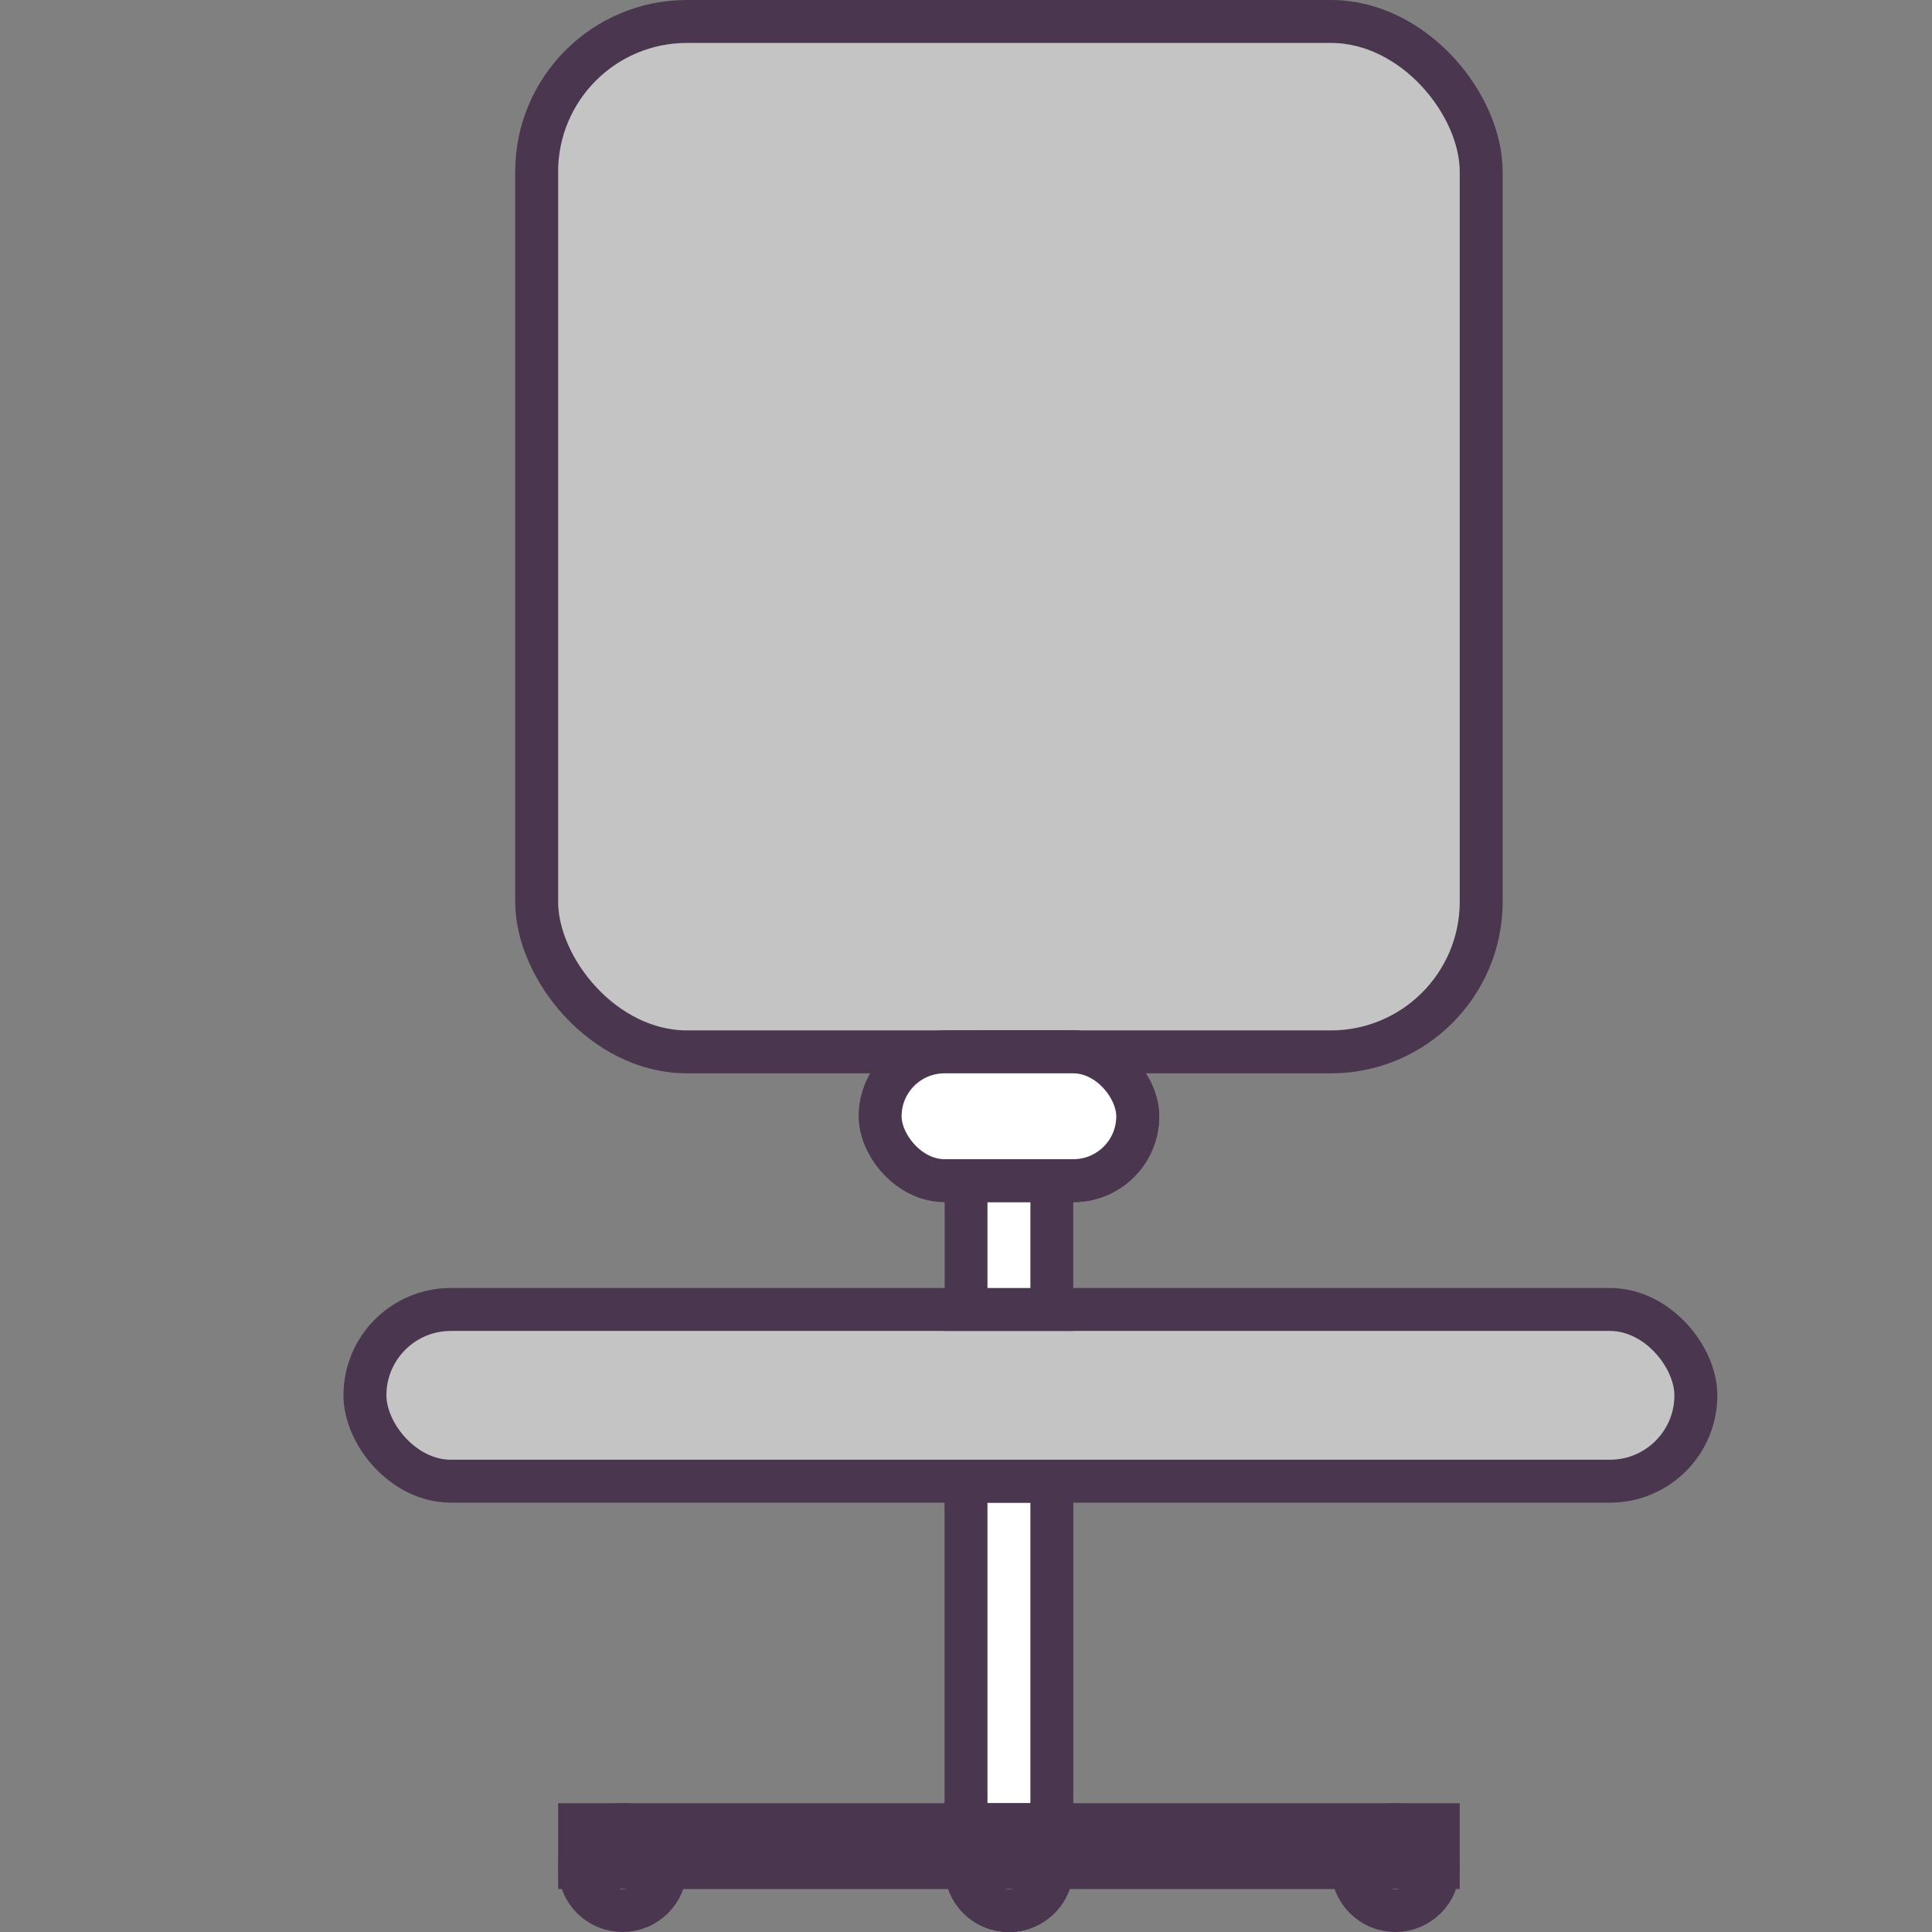
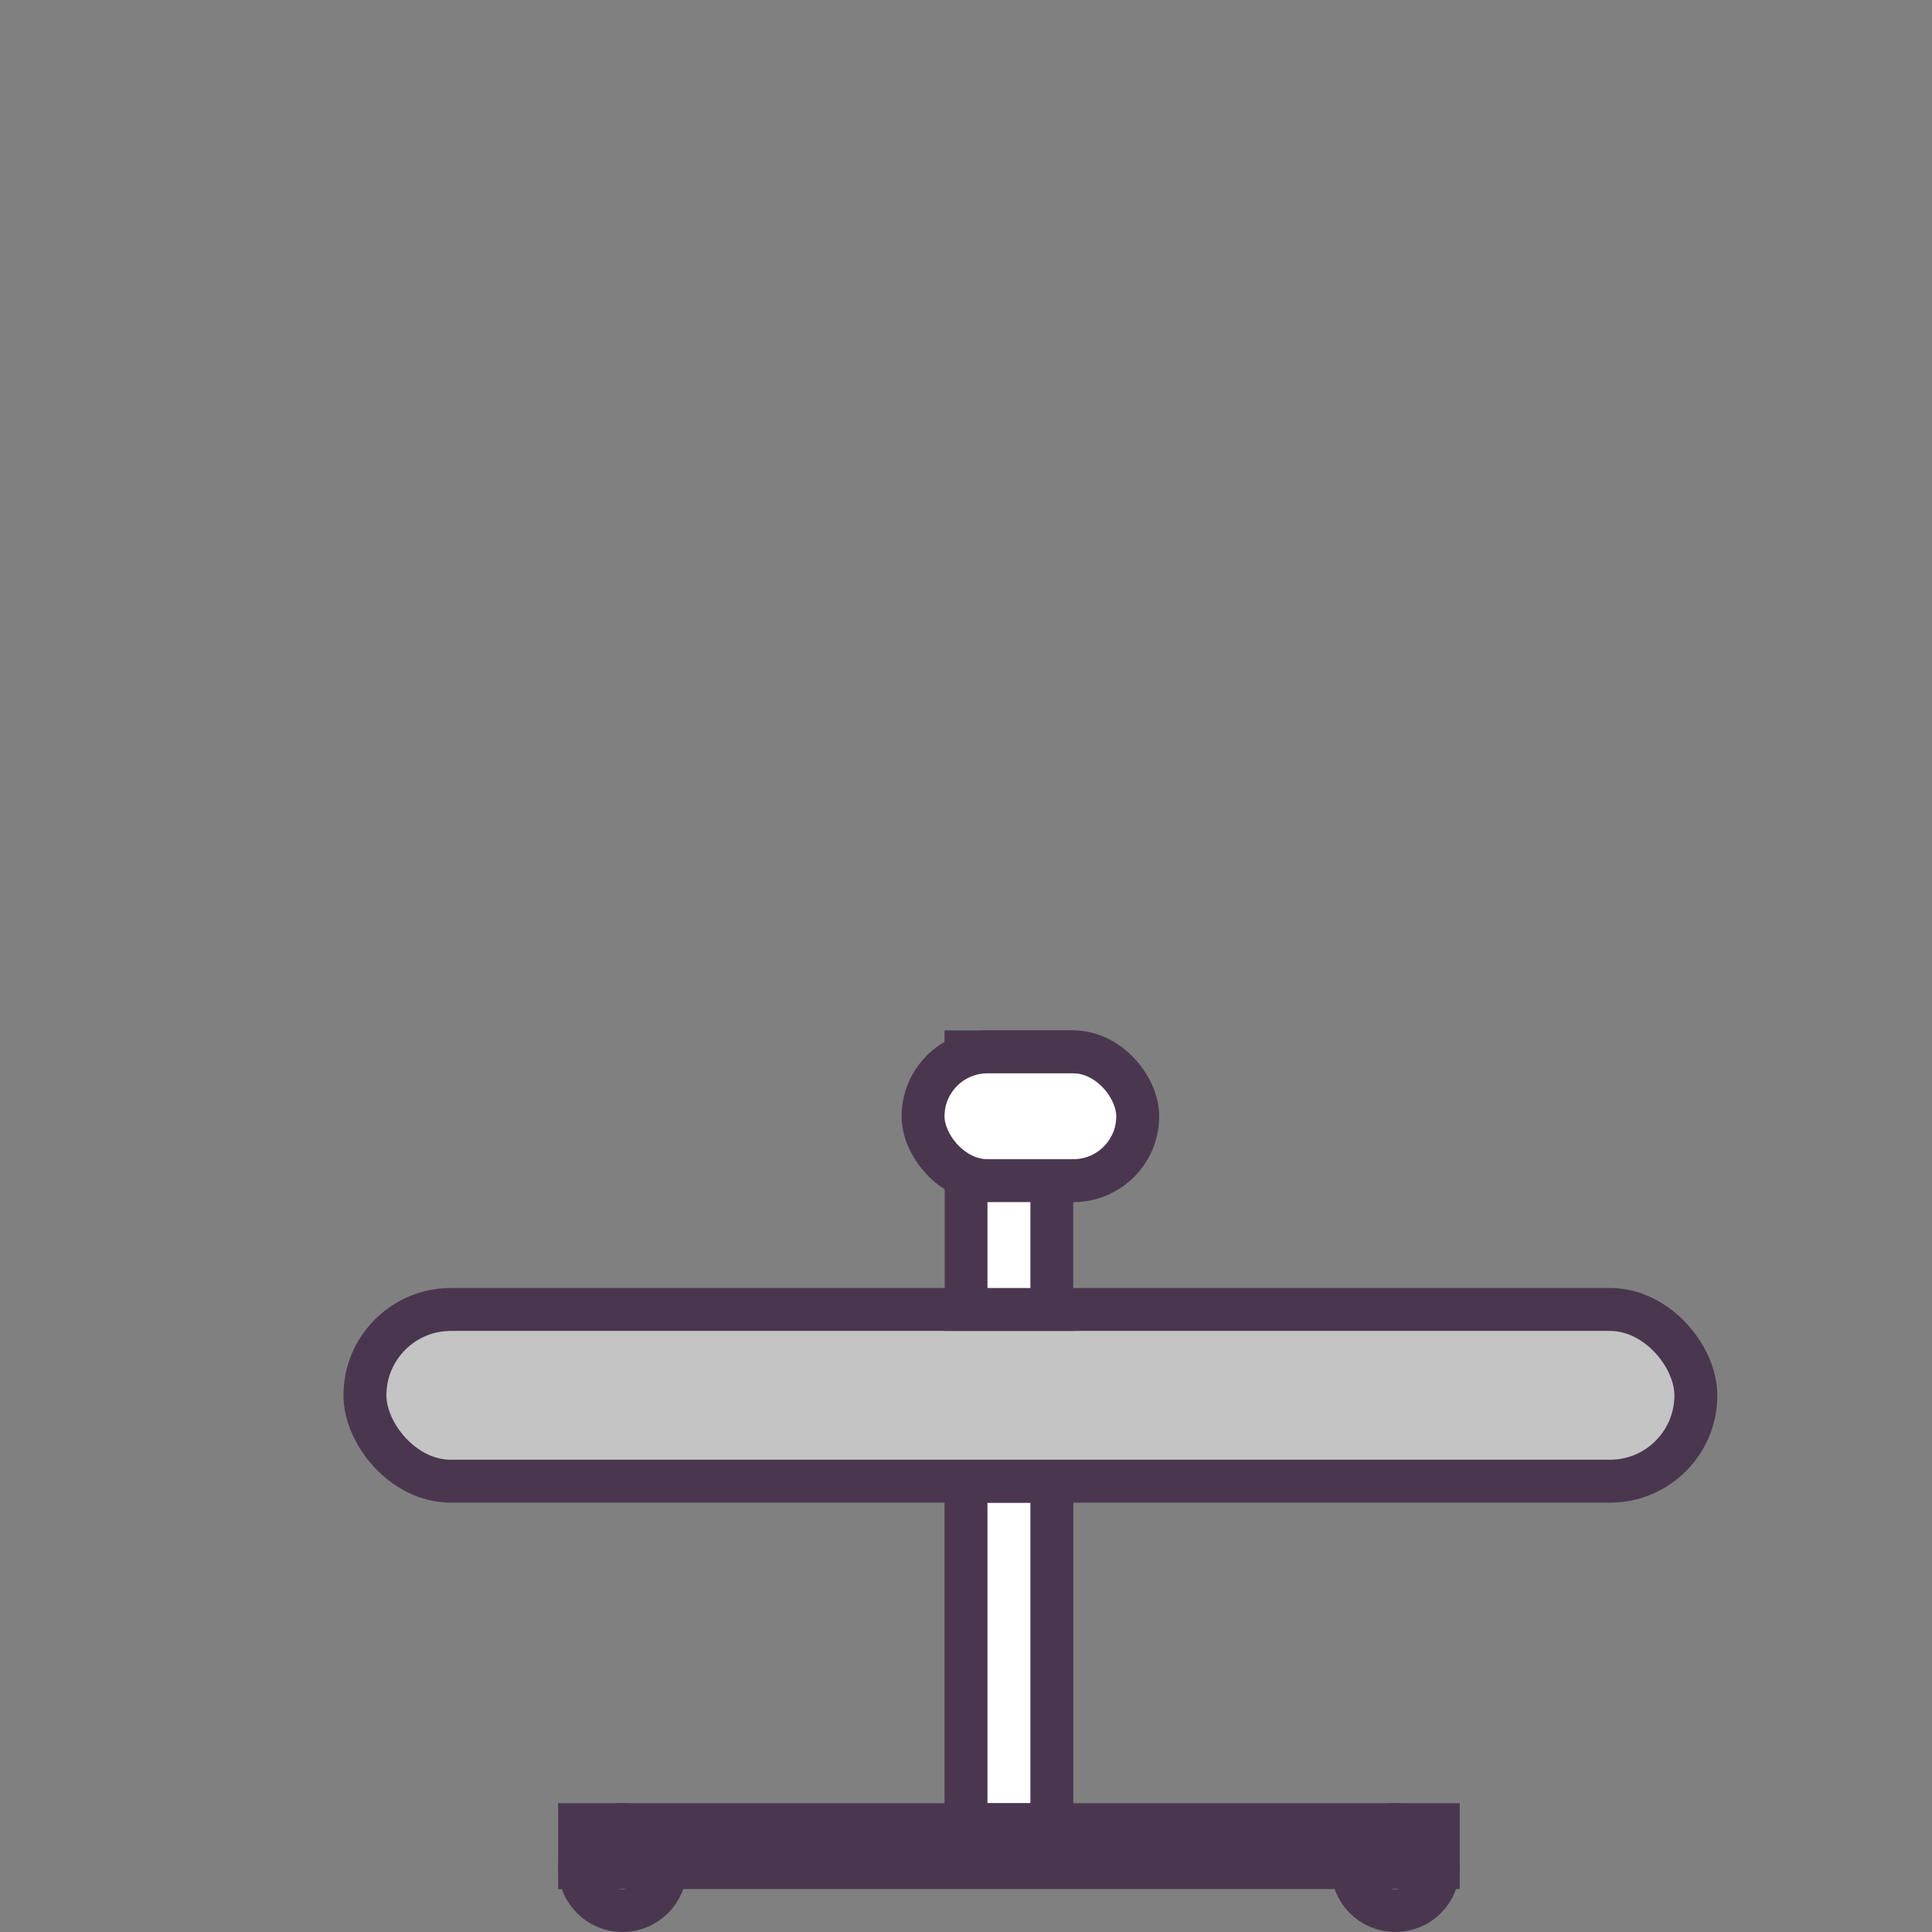
<svg xmlns="http://www.w3.org/2000/svg" width="45" height="45" viewBox="0 0 45 45" fill="none">
  <rect x="0" y="0" width="45" height="45" fill="#808080" stroke="none" />
  <g clip-path="url(#clip0)">
-     <rect x="12.5" y="0.5" width="22" height="24" rx="3.5" fill="#C4C4C4" stroke="#4A374F" />
-     <circle cx="23.5" cy="43.5" r="1" fill="white" stroke="#4A374F" />
-     <circle cx="23.5" cy="43.5" r="1" fill="white" stroke="#4A374F" />
-     <circle cx="23.5" cy="43.5" r="1" fill="white" stroke="#4A374F" />
    <circle cx="14.5" cy="43.5" r="1" fill="white" stroke="#4A374F" />
    <circle cx="32.5" cy="43.5" r="1" fill="white" stroke="#4A374F" />
    <rect x="24.5" y="34.5" width="8" height="2" transform="rotate(90 24.5 34.5)" fill="white" stroke="#4A374F" />
    <rect x="8.5" y="30.5" width="31" height="4" rx="2" fill="#C4C4C4" stroke="#4A374F" />
    <rect x="13.5" y="42.5" width="20" height="1" fill="white" stroke="#4A374F" />
    <rect x="25" y="25" width="5" height="3" transform="rotate(90 25 25)" fill="#C4C4C4" />
    <rect x="24.5" y="24.5" width="6" height="2" transform="rotate(90 24.5 24.5)" fill="white" stroke="#4A374F" />
    <rect x="21.5" y="24.5" width="5" height="3" rx="1.5" fill="white" stroke="#4A374F" />
-     <rect x="20.5" y="24.5" width="6" height="3" rx="1.5" fill="white" stroke="#4A374F" />
  </g>
  <defs>
    <clipPath id="clip0">
      <rect width="45" height="45" fill="white" />
    </clipPath>
  </defs>
</svg>